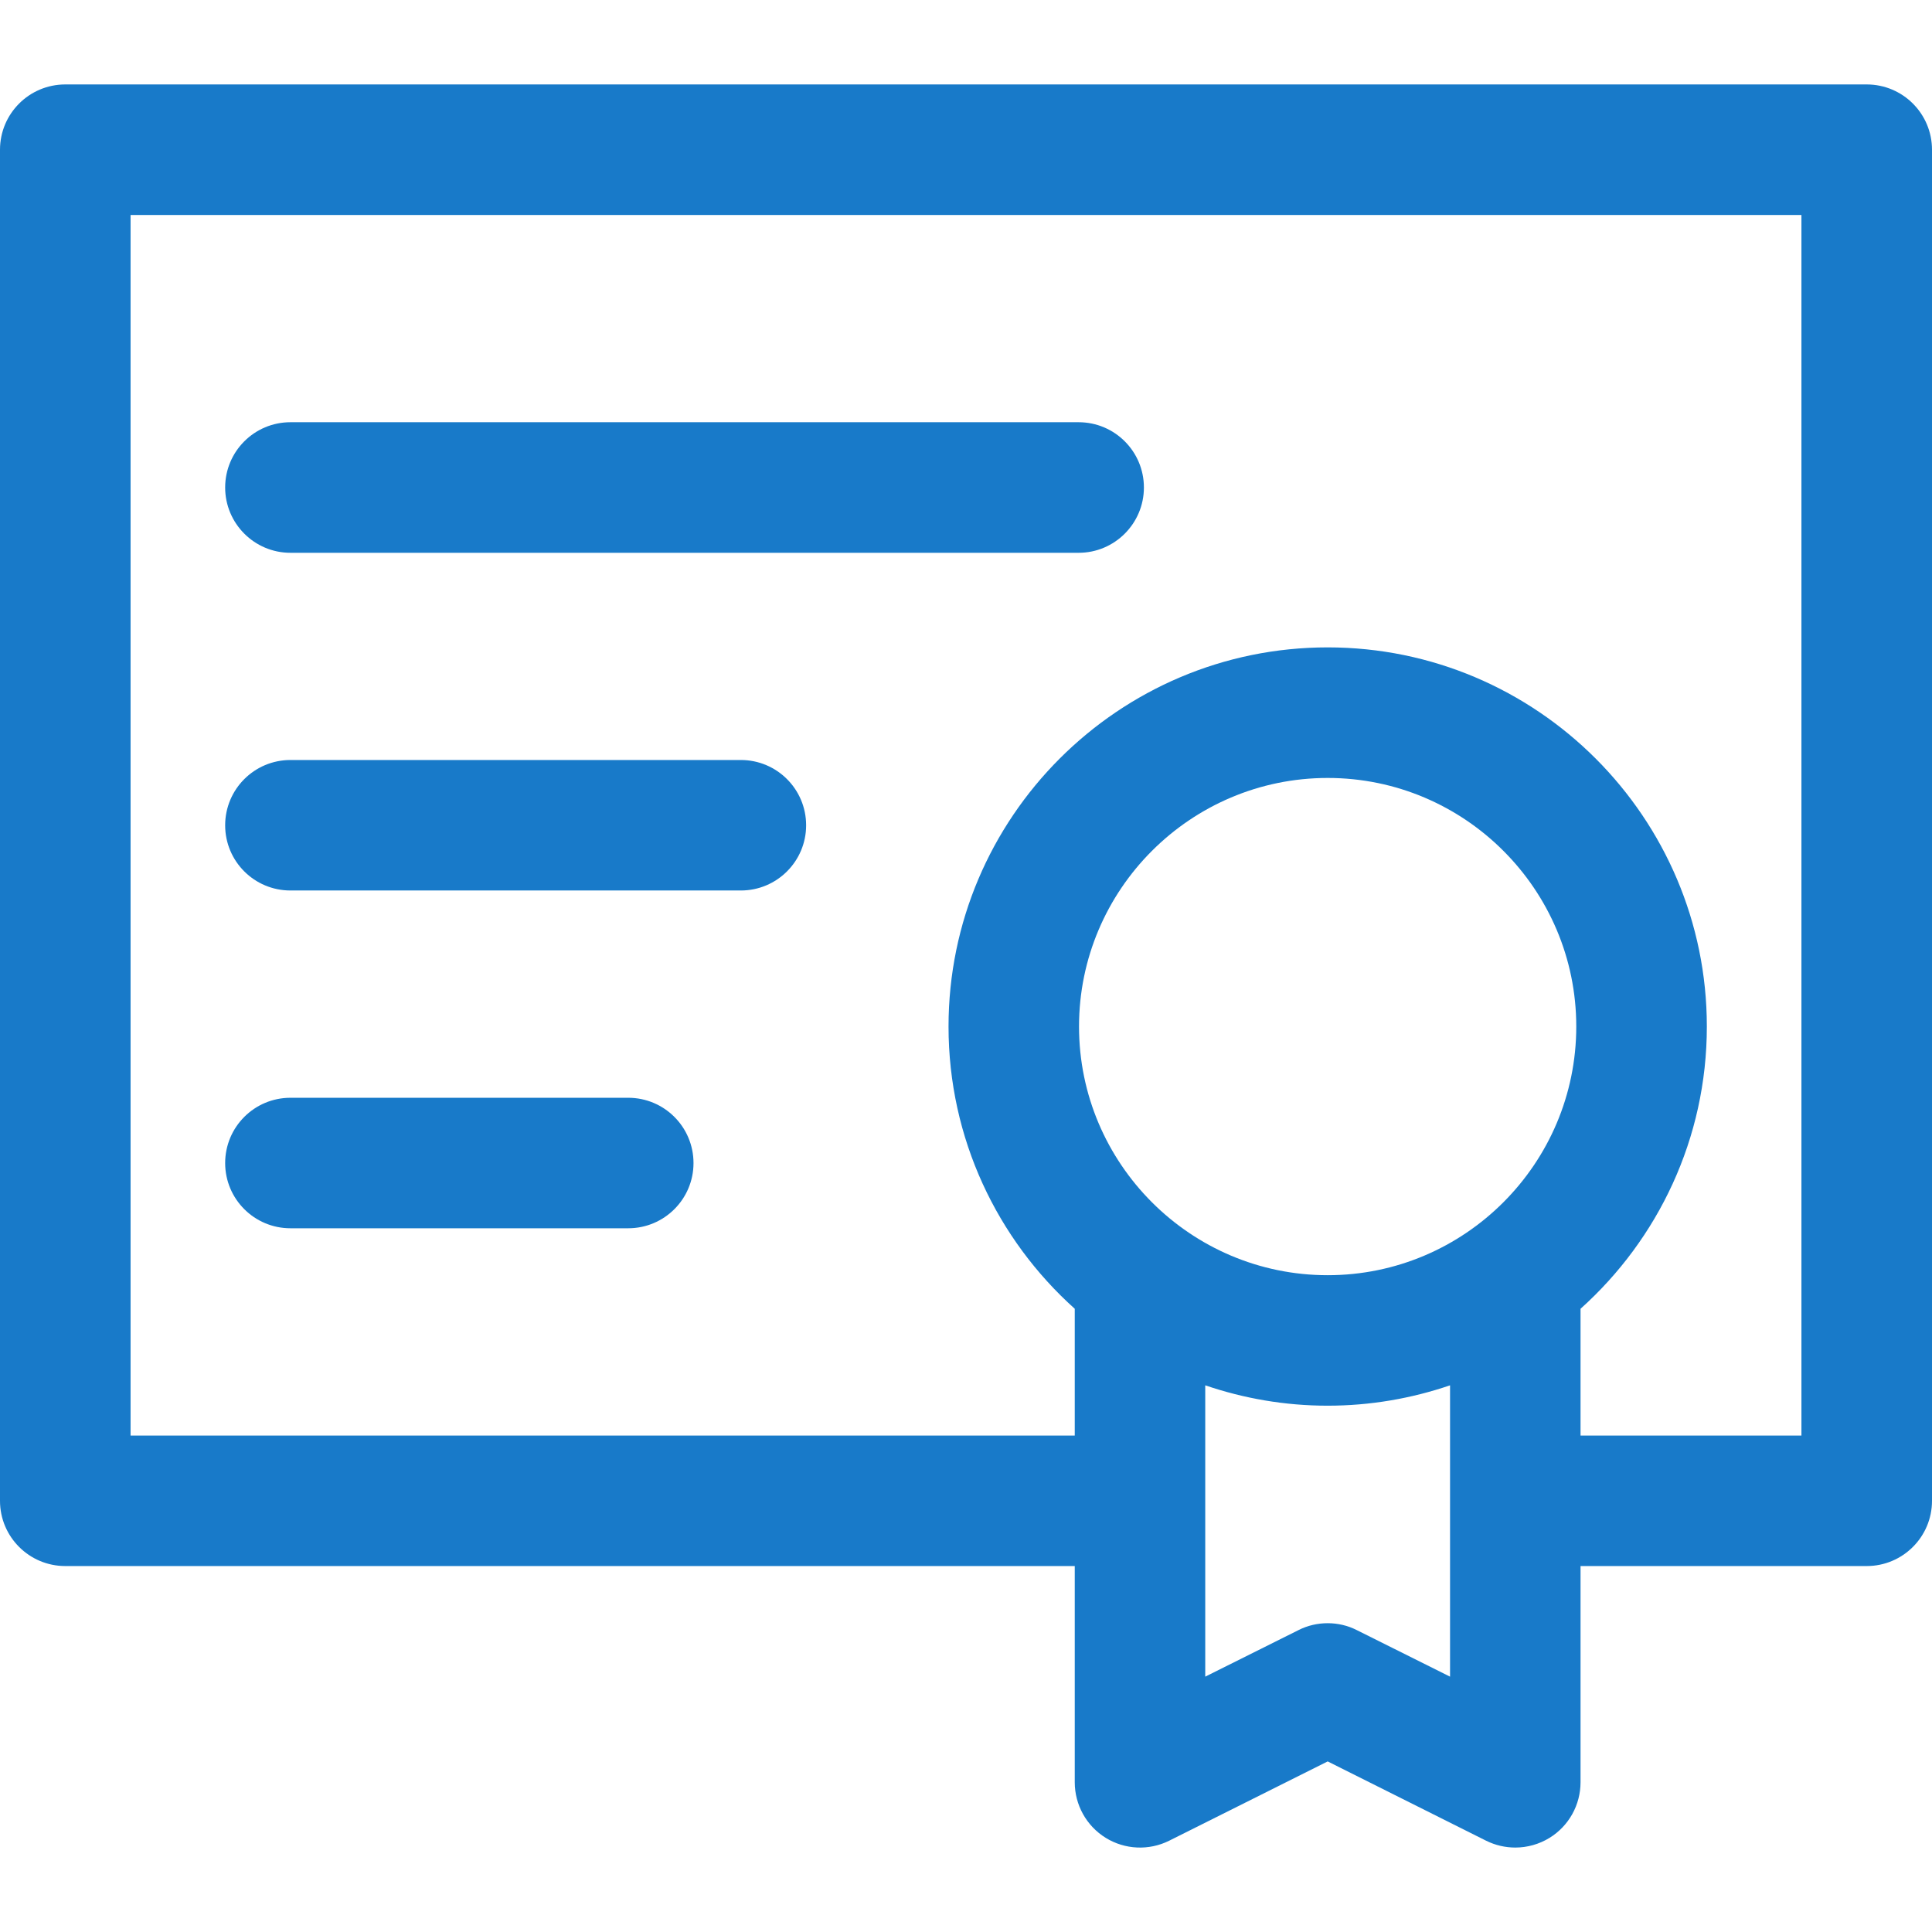
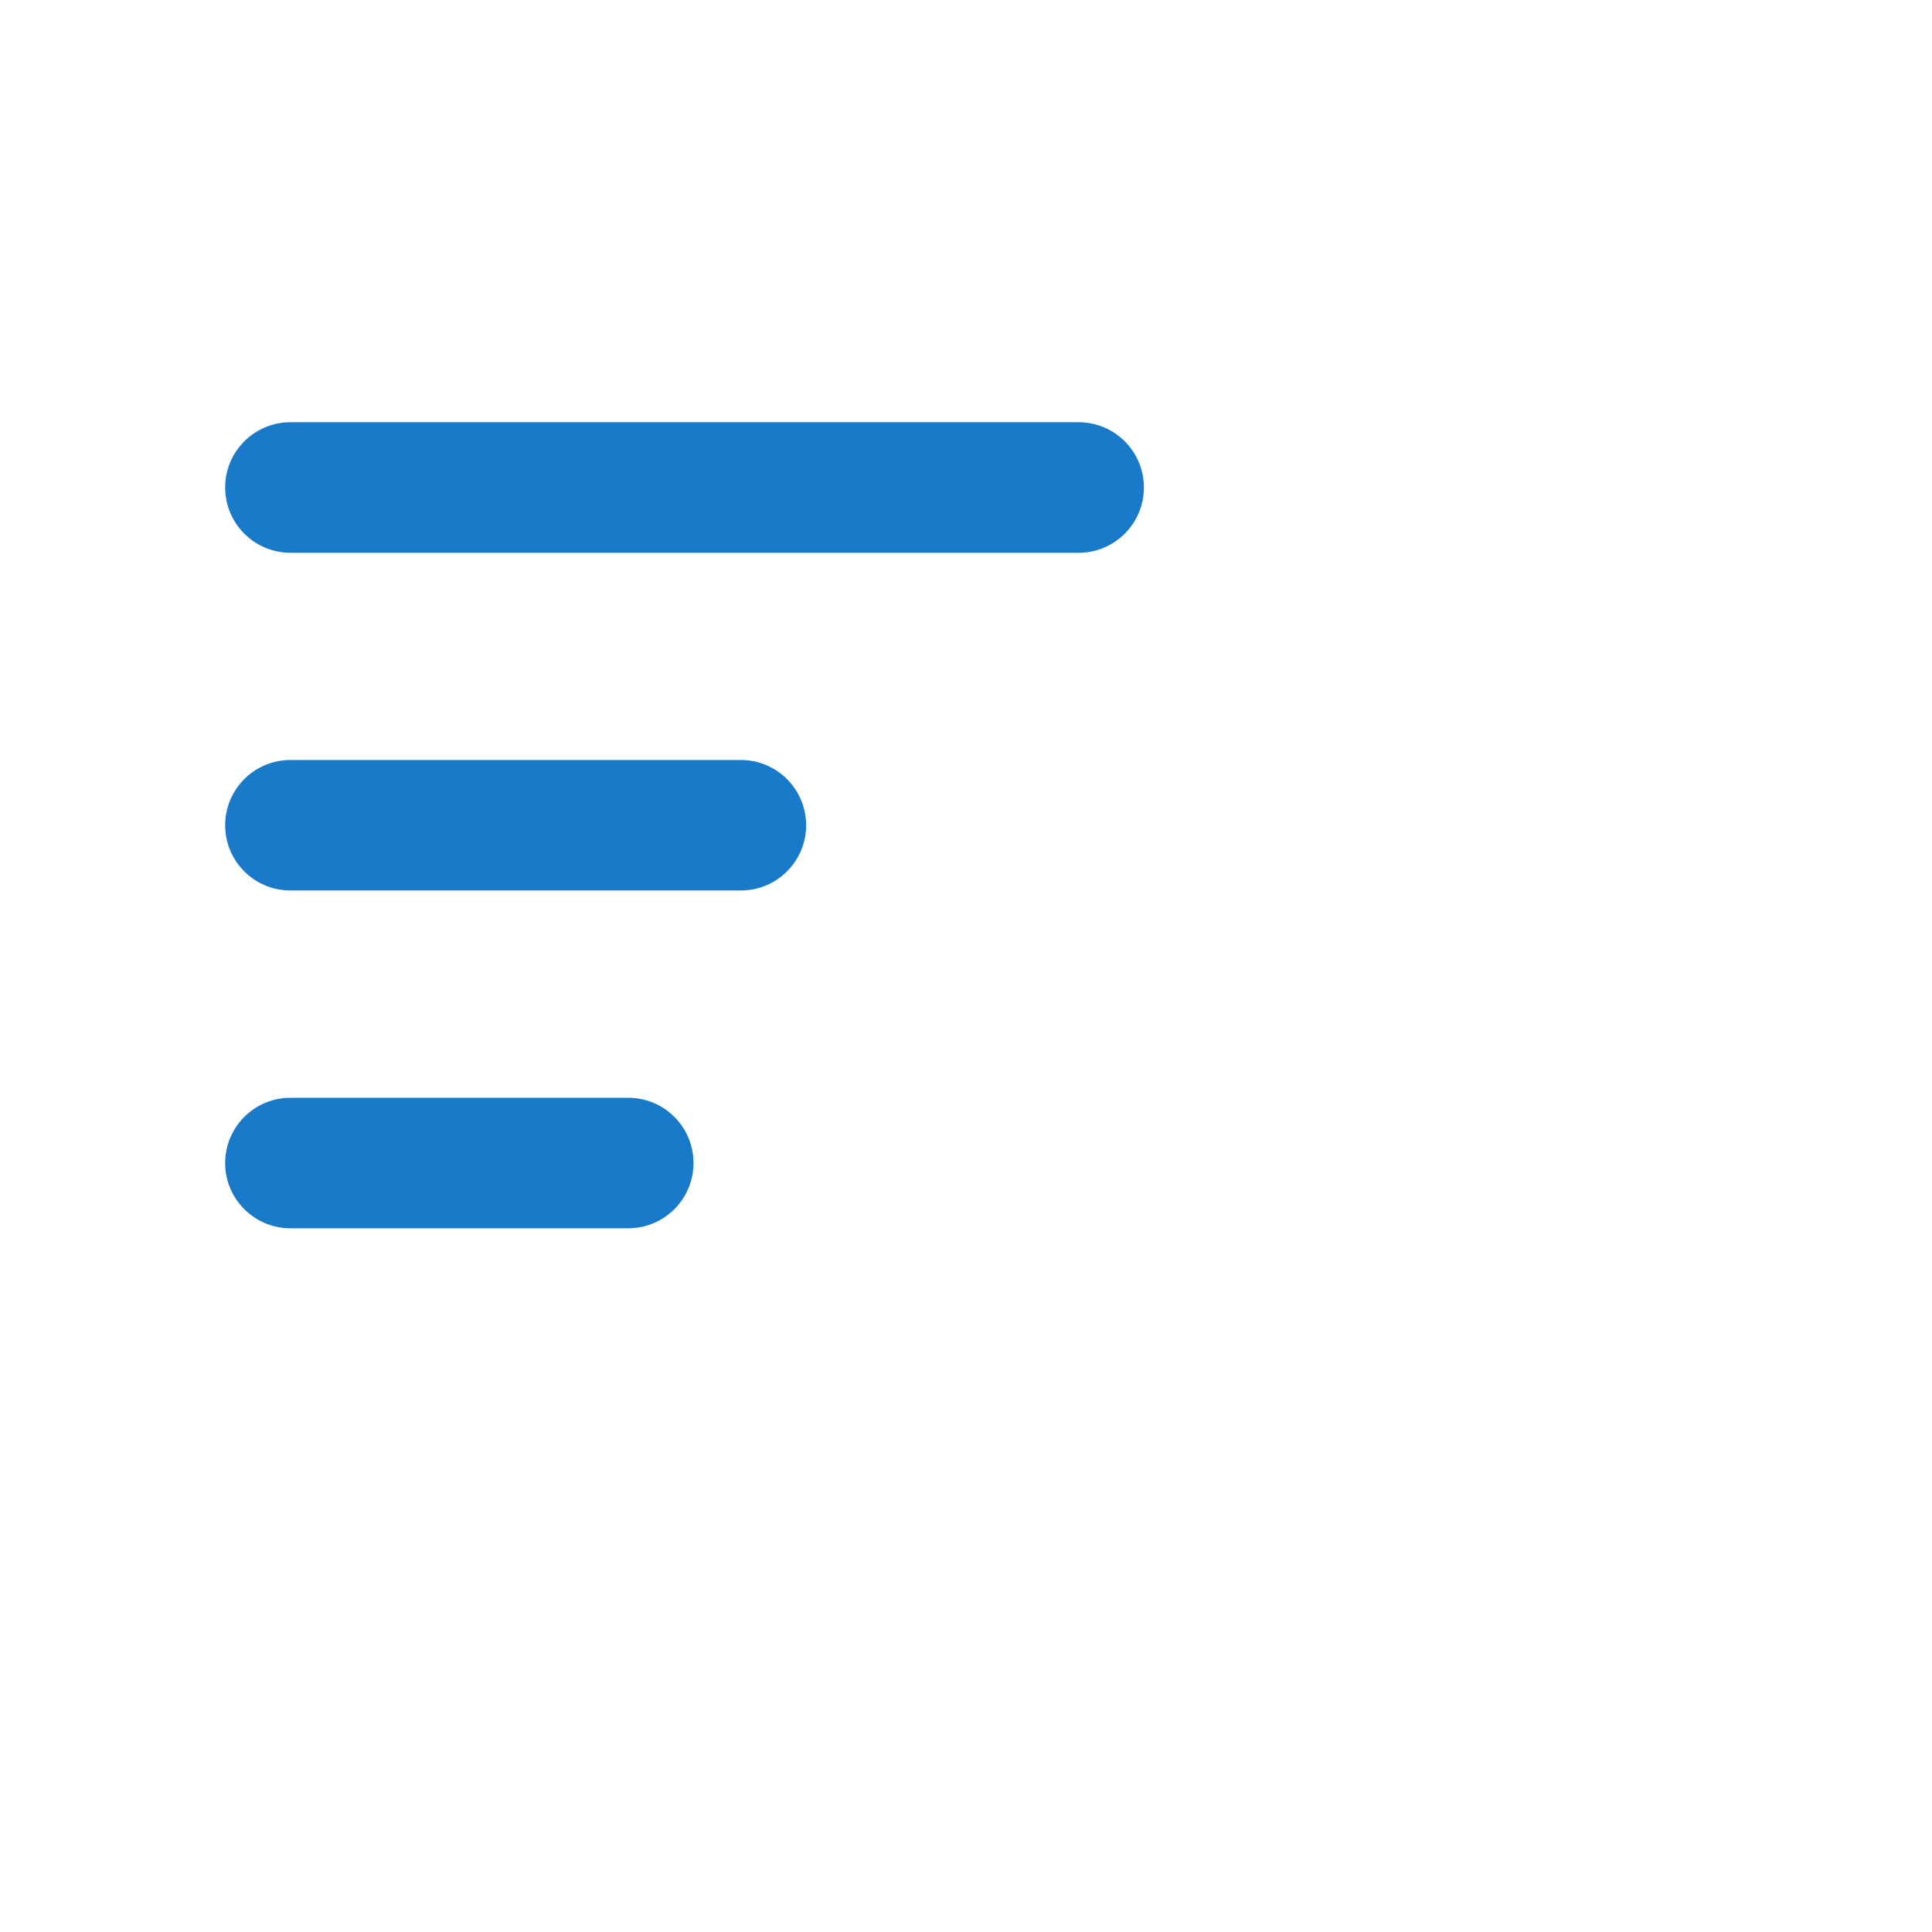
<svg xmlns="http://www.w3.org/2000/svg" width="24" height="24" viewBox="0 0 24 24" fill="none">
-   <path d="M23.189 1.049H0.811C0.363 1.049 0 1.412 0 1.86V18.644C0 19.091 0.363 19.454 0.811 19.454H13.351V22.14C13.351 22.421 13.496 22.682 13.735 22.83C13.974 22.978 14.273 22.991 14.524 22.866L16.493 21.881L18.461 22.866C18.576 22.923 18.7 22.951 18.824 22.951C18.972 22.951 19.12 22.91 19.25 22.83C19.489 22.682 19.634 22.421 19.634 22.14V19.454H23.189C23.637 19.454 24 19.091 24 18.644V1.86C24 1.412 23.637 1.049 23.189 1.049ZM16.493 15.841C14.79 15.841 13.404 14.455 13.404 12.752C13.404 11.05 14.79 9.664 16.493 9.664C18.196 9.664 19.581 11.049 19.581 12.752C19.581 14.455 18.196 15.841 16.493 15.841ZM16.855 20.25C16.741 20.192 16.617 20.164 16.493 20.164C16.368 20.164 16.244 20.192 16.13 20.25L14.972 20.828V17.209C15.45 17.372 15.961 17.462 16.492 17.462C17.024 17.462 17.535 17.372 18.013 17.209V20.828L16.855 20.25ZM22.378 17.833H19.634V16.258C20.596 15.395 21.203 14.143 21.203 12.752C21.203 10.155 19.09 8.042 16.493 8.042C13.896 8.042 11.783 10.155 11.783 12.752C11.783 14.143 12.389 15.395 13.351 16.258V17.833H1.622V2.671H22.378V17.833H22.378Z" fill="#187AC9" />
  <path d="M3.608 6.867H13.399C13.847 6.867 14.21 6.503 14.21 6.056C14.21 5.608 13.847 5.245 13.399 5.245H3.608C3.16 5.245 2.797 5.608 2.797 6.056C2.797 6.503 3.16 6.867 3.608 6.867Z" fill="#187AC9" />
  <path d="M3.608 11.062H9.203C9.651 11.062 10.014 10.699 10.014 10.252C10.014 9.804 9.651 9.441 9.203 9.441H3.608C3.16 9.441 2.797 9.804 2.797 10.252C2.797 10.7 3.16 11.062 3.608 11.062Z" fill="#187AC9" />
  <path d="M3.608 15.258H7.804C8.252 15.258 8.615 14.895 8.615 14.448C8.615 14 8.252 13.637 7.804 13.637H3.608C3.16 13.637 2.797 14 2.797 14.448C2.797 14.895 3.16 15.258 3.608 15.258Z" fill="#187AC9" />
</svg>